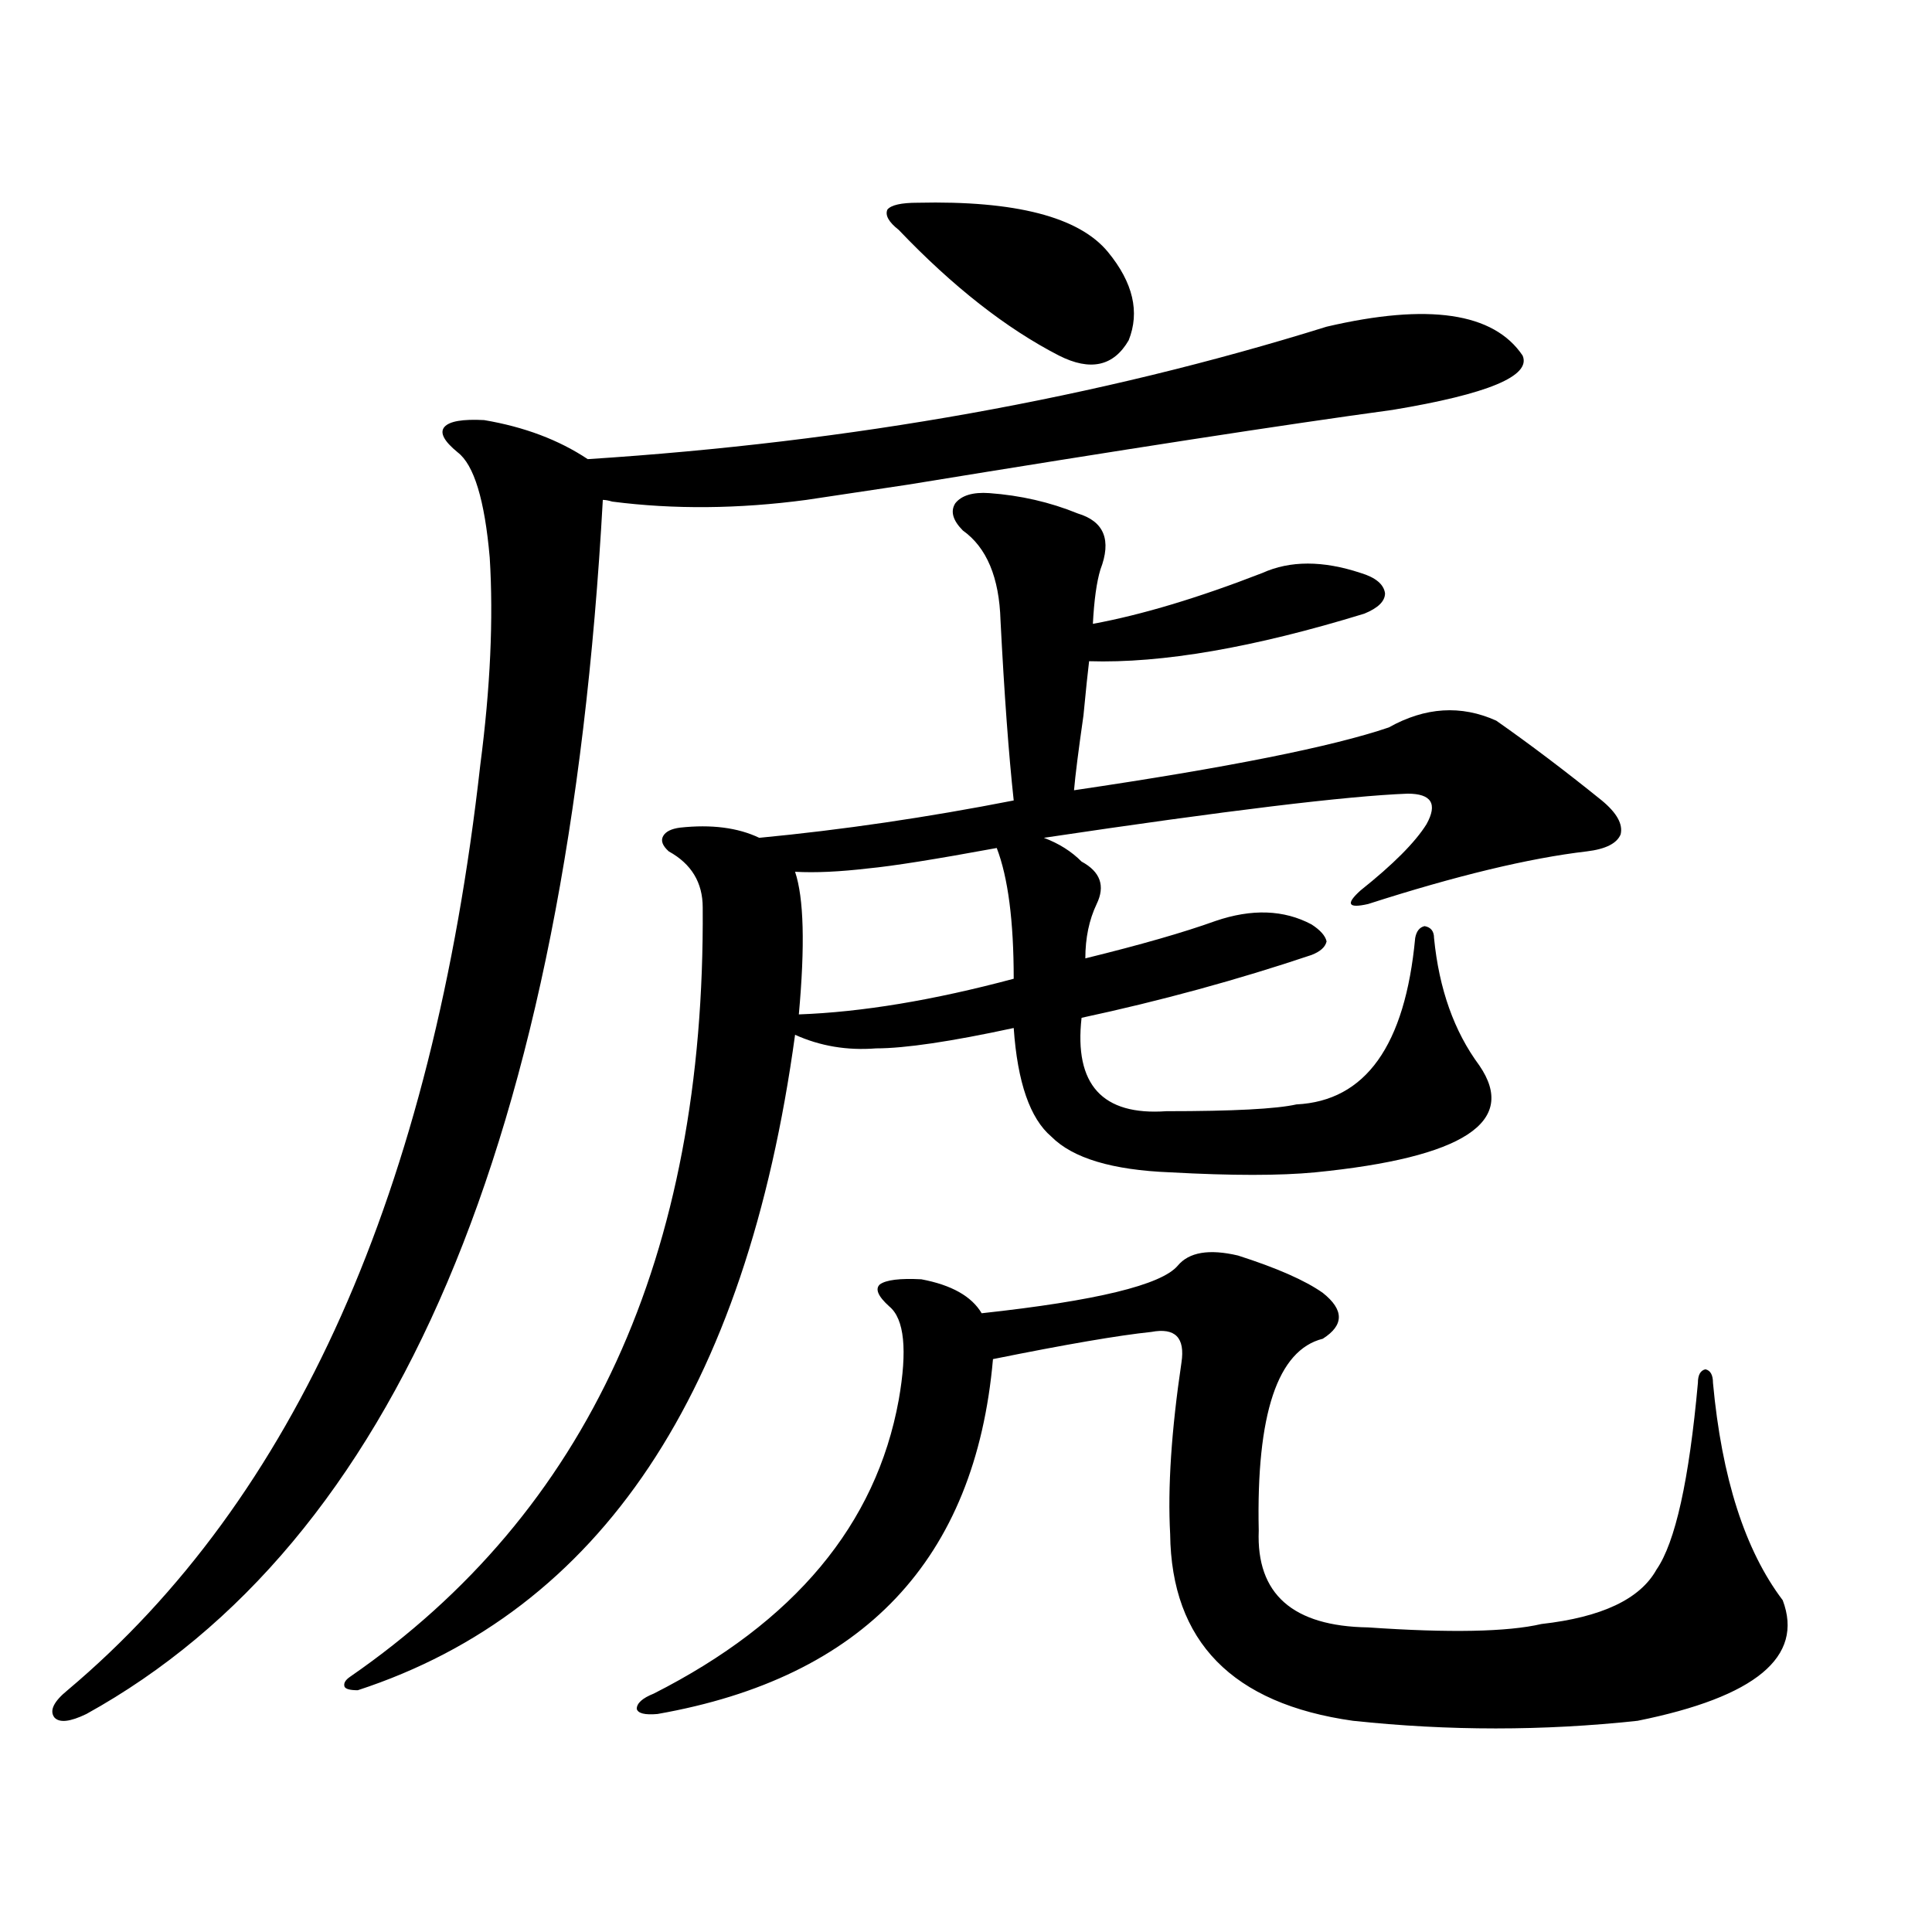
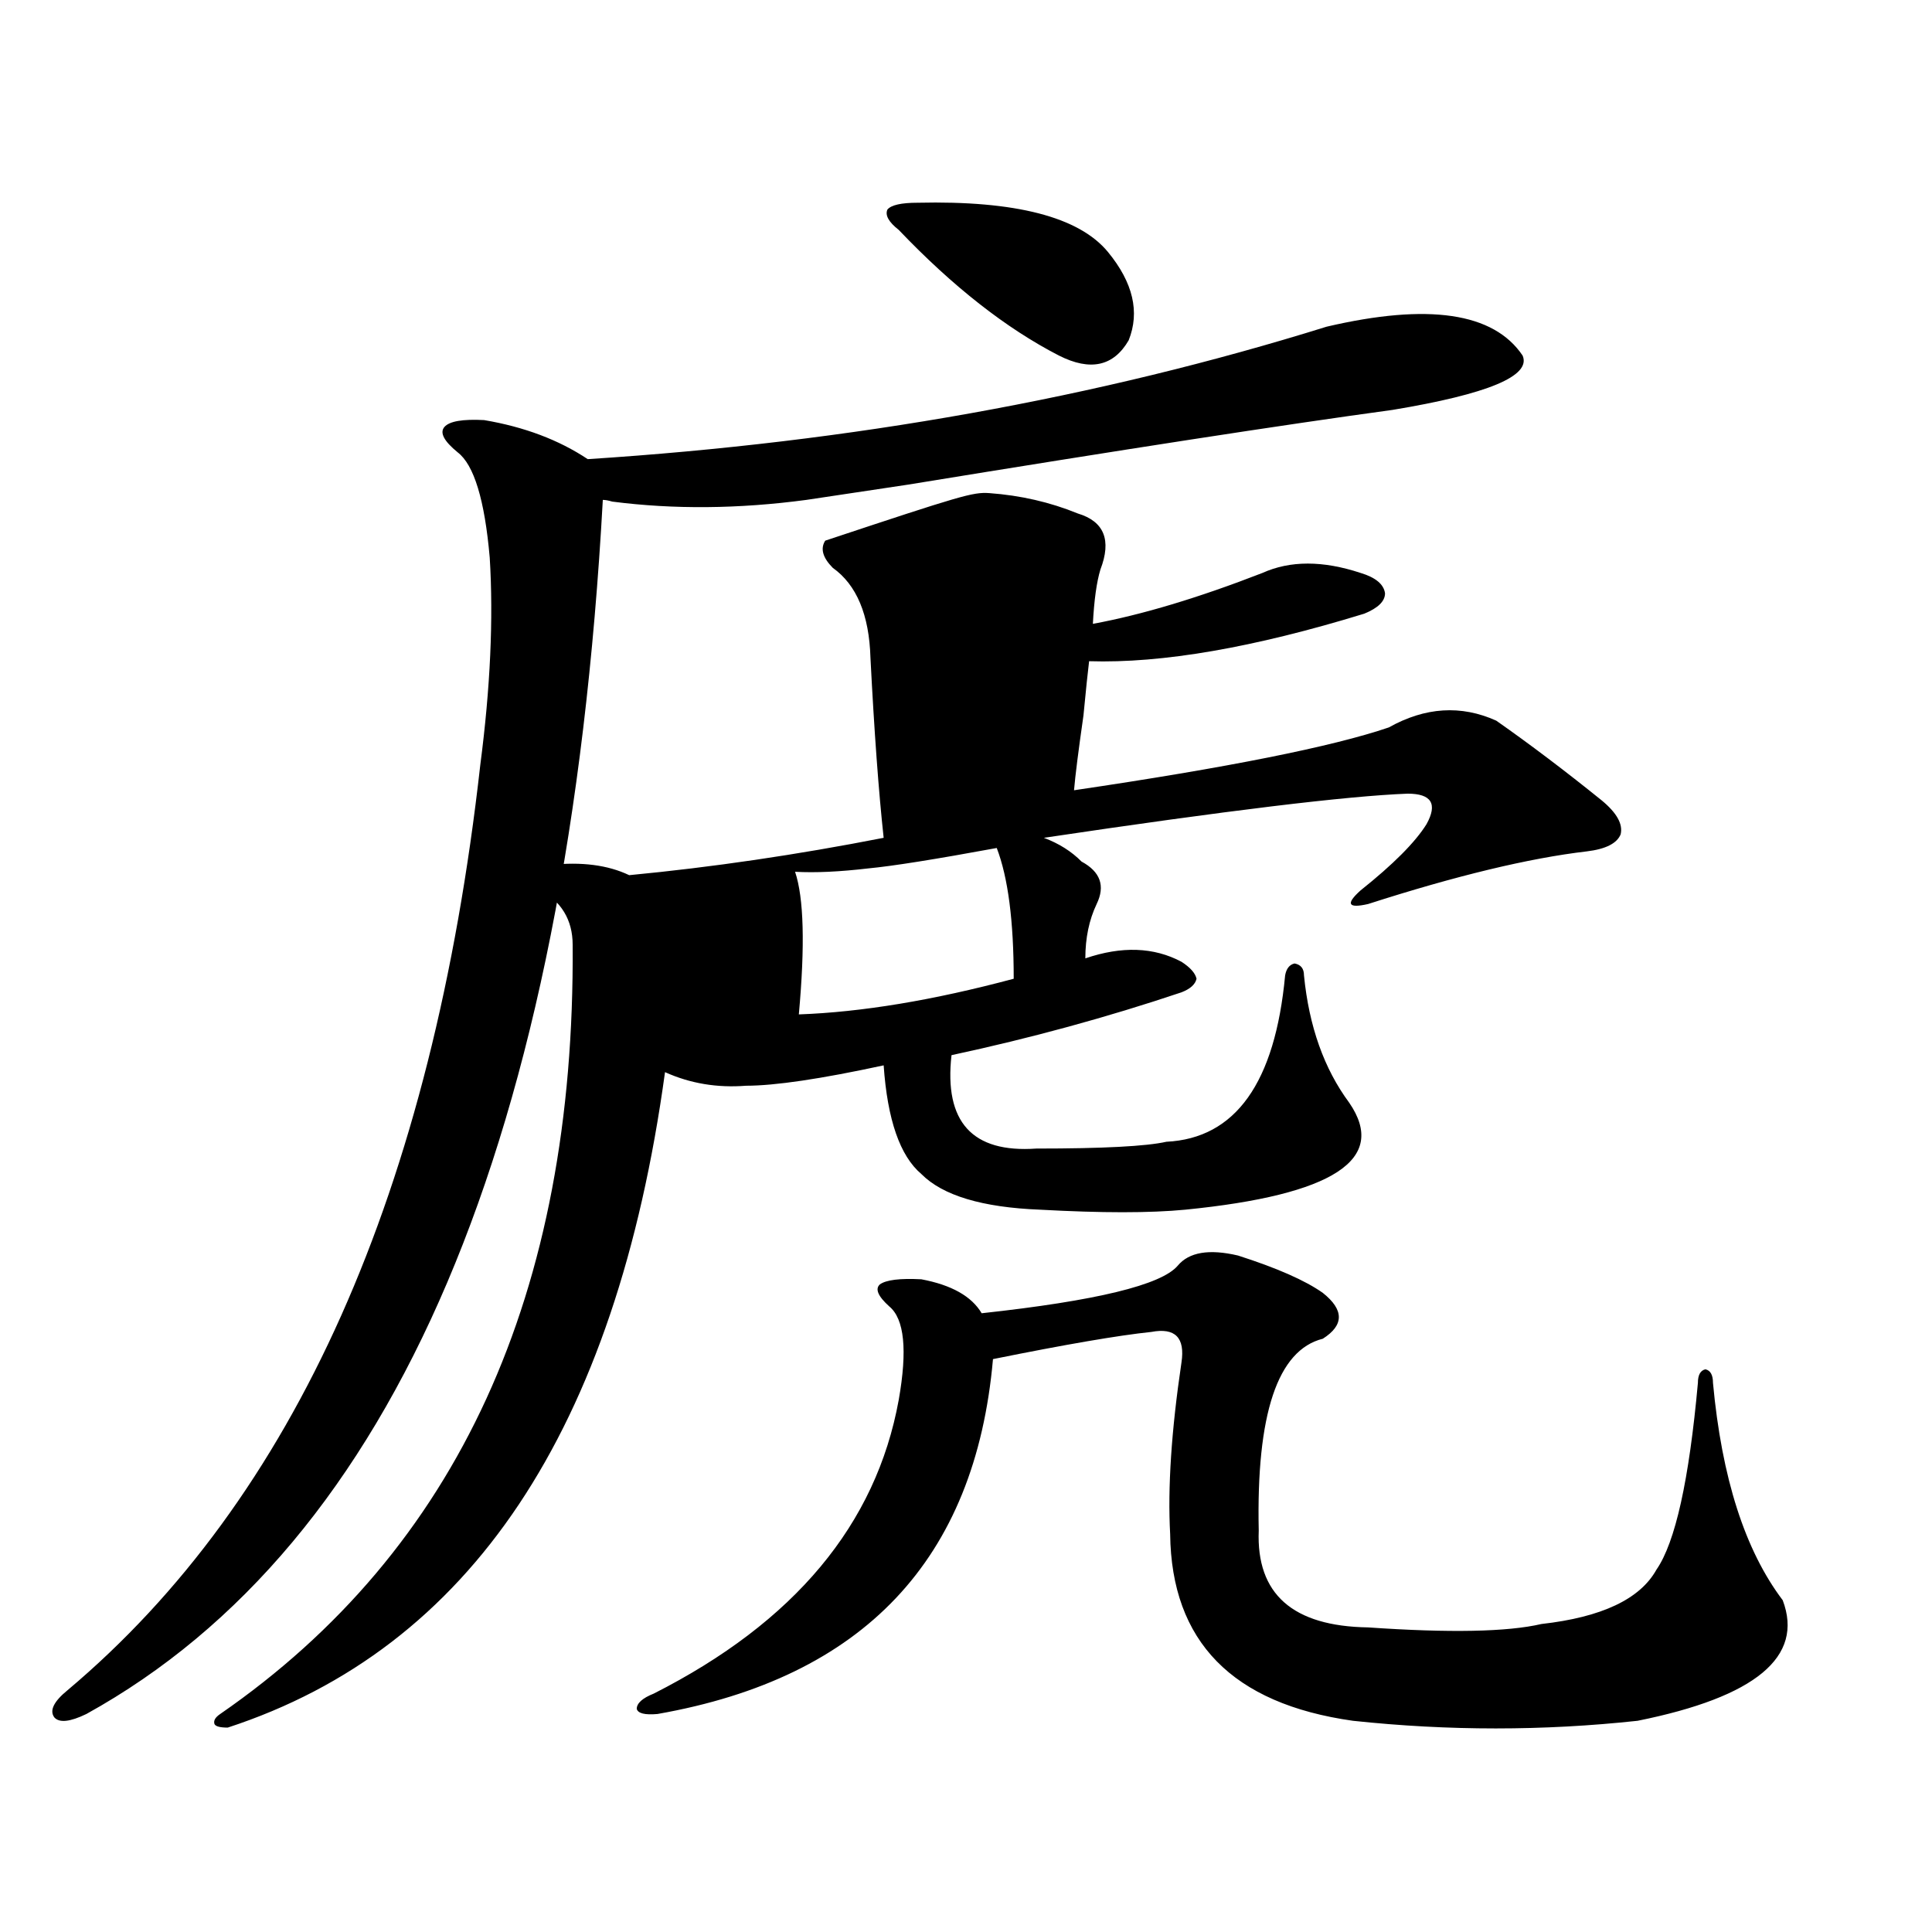
<svg xmlns="http://www.w3.org/2000/svg" version="1.1" id="图层_1" x="0px" y="0px" width="1000px" height="1000px" viewBox="0 0 1000 1000" enable-background="new 0 0 1000 1000" xml:space="preserve">
-   <path d="M686.642,169.098c52.682-12.305,86.492-7.32,101.461,14.941c4.543,10.547-17.896,19.926-67.315,28.125  c-55.943,7.621-139.509,20.517-250.726,38.672c-27.316,4.105-44.877,6.742-52.682,7.91c-35.121,4.696-68.626,4.984-100.485,0.879  c-1.951-0.577-3.582-0.879-4.878-0.879c-18.216,330.469-107.314,539.95-267.311,628.418c-8.46,4.093-13.993,4.683-16.585,1.758  c-2.606-3.516-0.335-8.212,6.829-14.063c117.711-99.015,188.929-258.687,213.653-479.004c5.198-39.839,6.829-75.586,4.878-107.227  c-2.606-29.883-8.14-48.038-16.585-54.492c-7.164-5.851-9.436-10.245-6.829-13.184c2.592-2.926,9.421-4.093,20.487-3.516  c20.808,3.516,38.688,10.258,53.657,20.215C440.794,228.863,568.261,206.012,686.642,169.098z M512.012,255.23  c16.25,1.181,31.539,4.696,45.853,10.547c13.658,4.106,17.561,13.774,11.707,29.004c-1.951,6.454-3.262,15.82-3.902,28.125  c25.365-4.683,54.633-13.472,87.803-26.367c14.299-6.44,31.219-6.44,50.73,0c7.805,2.349,12.027,5.864,12.683,10.547  c0,4.106-3.582,7.622-10.731,10.547c-57.239,17.578-104.723,25.79-142.436,24.609c-0.655,5.273-1.631,14.653-2.927,28.125  c-2.606,18.169-4.237,31.063-4.878,38.672c79.343-11.714,133.655-22.55,162.923-32.52c18.856-10.547,37.393-11.714,55.608-3.516  c17.561,12.305,35.762,26.079,54.633,41.309c7.805,6.454,11.052,12.305,9.756,17.578c-1.951,4.696-7.805,7.622-17.561,8.789  c-29.923,3.516-67.65,12.606-113.168,27.246c-5.213,1.181-8.14,1.181-8.78,0c-0.655-1.167,0.976-3.516,4.878-7.031  c16.905-13.472,28.292-24.897,34.146-34.277c5.854-10.547,2.592-15.82-9.756-15.82c-31.219,1.181-93.991,8.789-188.288,22.852  c7.805,2.938,14.299,7.031,19.512,12.305c9.756,5.273,12.348,12.606,7.805,21.973c-3.902,8.212-5.854,17.578-5.854,28.125  c28.612-7.031,51.051-13.472,67.315-19.336c18.856-6.44,35.441-5.851,49.755,1.758c4.543,2.938,7.149,5.864,7.805,8.789  c-0.655,2.938-3.262,5.273-7.805,7.031c-38.383,12.896-78.047,23.73-119.021,32.52c-3.902,34.579,10.731,50.688,43.901,48.34  c34.466,0,56.904-1.167,67.315-3.516c35.762-1.758,56.249-30.46,61.462-86.133c0.641-3.516,2.271-5.562,4.878-6.152  c3.247,0.591,4.878,2.637,4.878,6.152c2.592,26.367,10.396,48.34,23.414,65.918c20.152,29.306-8.14,47.763-84.876,55.371  c-18.216,1.758-43.261,1.758-75.12,0c-29.923-1.167-50.41-7.319-61.462-18.457c-11.066-9.366-17.561-28.125-19.512-56.25  c-32.529,7.031-56.264,10.547-71.218,10.547c-14.969,1.181-28.947-1.167-41.95-7.031  c-25.365,185.161-100.82,298.237-226.336,339.258c-3.902,0-6.188-0.591-6.829-1.758c-0.655-1.758,0.32-3.516,2.927-5.273  c122.924-84.952,183.73-217.667,182.435-398.145c0-12.882-5.854-22.55-17.561-29.004c-3.262-2.925-4.237-5.562-2.927-7.91  c1.296-2.335,4.223-3.804,8.78-4.395c16.25-1.758,29.908,0,40.975,5.273c42.926-4.093,86.827-10.547,131.704-19.336  c-2.606-24.019-4.878-55.069-6.829-93.164c-0.655-22.261-7.164-37.793-19.512-46.582c-5.213-5.273-6.509-9.957-3.902-14.063  C497.698,256.411,503.552,254.653,512.012,255.23z M609.57,655.133c5.854-7.031,16.25-8.789,31.219-5.273  c20.152,6.454,34.786,12.896,43.901,19.336c11.052,8.789,11.052,16.699,0,23.73c-23.414,5.864-34.48,38.974-33.17,99.316  c-1.311,32.808,17.561,49.507,56.584,50.098c42.271,2.925,72.193,2.335,89.754-1.758c31.219-3.516,51.051-12.896,59.511-28.125  c9.756-14.063,16.905-46.28,21.463-96.68c0-4.093,1.296-6.44,3.902-7.031c2.592,0.591,3.902,2.938,3.902,7.031  c4.543,49.219,16.585,86.724,36.097,112.5c11.052,29.292-13.993,50.098-75.12,62.402c-48.779,5.273-97.894,5.273-147.313,0  c-62.438-8.789-93.991-41.021-94.632-96.68c-1.311-24.019,0.641-53.613,5.854-88.77c1.951-12.882-3.262-18.155-15.609-15.82  c-16.92,1.758-44.236,6.454-81.949,14.063c-9.115,103.711-66.995,164.933-173.654,183.691c-6.509,0.577-10.091-0.302-10.731-2.637  c0-2.938,2.927-5.575,8.78-7.91c72.834-36.914,115.119-87.589,126.826-152.051c4.543-25.776,2.927-41.886-4.878-48.34  c-5.854-5.273-7.484-9.077-4.878-11.426c3.247-2.335,10.396-3.214,21.463-2.637c15.609,2.938,26.006,8.789,31.219,17.578  C567.285,673.302,601.11,665.103,609.57,655.133z M515.914,438.922c-31.874,5.864-53.992,9.38-66.34,10.547  c-14.969,1.758-27.651,2.349-38.048,1.758c4.543,13.485,5.198,38.095,1.951,73.828c32.515-1.167,69.587-7.319,111.217-18.457  C524.694,476.715,521.768,454.165,515.914,438.922z M474.939,104.938c50.73-1.168,83.565,7.333,98.534,25.488  c13.003,15.82,16.585,31.063,10.731,45.703c-7.805,13.485-19.847,16.122-36.097,7.91c-27.316-14.063-54.968-35.733-82.925-65.039  c-5.213-4.093-7.164-7.608-5.854-10.547C461.281,106.118,466.479,104.938,474.939,104.938z" />
+   <path d="M686.642,169.098c52.682-12.305,86.492-7.32,101.461,14.941c4.543,10.547-17.896,19.926-67.315,28.125  c-55.943,7.621-139.509,20.517-250.726,38.672c-27.316,4.105-44.877,6.742-52.682,7.91c-35.121,4.696-68.626,4.984-100.485,0.879  c-1.951-0.577-3.582-0.879-4.878-0.879c-18.216,330.469-107.314,539.95-267.311,628.418c-8.46,4.093-13.993,4.683-16.585,1.758  c-2.606-3.516-0.335-8.212,6.829-14.063c117.711-99.015,188.929-258.687,213.653-479.004c5.198-39.839,6.829-75.586,4.878-107.227  c-2.606-29.883-8.14-48.038-16.585-54.492c-7.164-5.851-9.436-10.245-6.829-13.184c2.592-2.926,9.421-4.093,20.487-3.516  c20.808,3.516,38.688,10.258,53.657,20.215C440.794,228.863,568.261,206.012,686.642,169.098z M512.012,255.23  c16.25,1.181,31.539,4.696,45.853,10.547c13.658,4.106,17.561,13.774,11.707,29.004c-1.951,6.454-3.262,15.82-3.902,28.125  c25.365-4.683,54.633-13.472,87.803-26.367c14.299-6.44,31.219-6.44,50.73,0c7.805,2.349,12.027,5.864,12.683,10.547  c0,4.106-3.582,7.622-10.731,10.547c-57.239,17.578-104.723,25.79-142.436,24.609c-0.655,5.273-1.631,14.653-2.927,28.125  c-2.606,18.169-4.237,31.063-4.878,38.672c79.343-11.714,133.655-22.55,162.923-32.52c18.856-10.547,37.393-11.714,55.608-3.516  c17.561,12.305,35.762,26.079,54.633,41.309c7.805,6.454,11.052,12.305,9.756,17.578c-1.951,4.696-7.805,7.622-17.561,8.789  c-29.923,3.516-67.65,12.606-113.168,27.246c-5.213,1.181-8.14,1.181-8.78,0c-0.655-1.167,0.976-3.516,4.878-7.031  c16.905-13.472,28.292-24.897,34.146-34.277c5.854-10.547,2.592-15.82-9.756-15.82c-31.219,1.181-93.991,8.789-188.288,22.852  c7.805,2.938,14.299,7.031,19.512,12.305c9.756,5.273,12.348,12.606,7.805,21.973c-3.902,8.212-5.854,17.578-5.854,28.125  c18.856-6.44,35.441-5.851,49.755,1.758c4.543,2.938,7.149,5.864,7.805,8.789  c-0.655,2.938-3.262,5.273-7.805,7.031c-38.383,12.896-78.047,23.73-119.021,32.52c-3.902,34.579,10.731,50.688,43.901,48.34  c34.466,0,56.904-1.167,67.315-3.516c35.762-1.758,56.249-30.46,61.462-86.133c0.641-3.516,2.271-5.562,4.878-6.152  c3.247,0.591,4.878,2.637,4.878,6.152c2.592,26.367,10.396,48.34,23.414,65.918c20.152,29.306-8.14,47.763-84.876,55.371  c-18.216,1.758-43.261,1.758-75.12,0c-29.923-1.167-50.41-7.319-61.462-18.457c-11.066-9.366-17.561-28.125-19.512-56.25  c-32.529,7.031-56.264,10.547-71.218,10.547c-14.969,1.181-28.947-1.167-41.95-7.031  c-25.365,185.161-100.82,298.237-226.336,339.258c-3.902,0-6.188-0.591-6.829-1.758c-0.655-1.758,0.32-3.516,2.927-5.273  c122.924-84.952,183.73-217.667,182.435-398.145c0-12.882-5.854-22.55-17.561-29.004c-3.262-2.925-4.237-5.562-2.927-7.91  c1.296-2.335,4.223-3.804,8.78-4.395c16.25-1.758,29.908,0,40.975,5.273c42.926-4.093,86.827-10.547,131.704-19.336  c-2.606-24.019-4.878-55.069-6.829-93.164c-0.655-22.261-7.164-37.793-19.512-46.582c-5.213-5.273-6.509-9.957-3.902-14.063  C497.698,256.411,503.552,254.653,512.012,255.23z M609.57,655.133c5.854-7.031,16.25-8.789,31.219-5.273  c20.152,6.454,34.786,12.896,43.901,19.336c11.052,8.789,11.052,16.699,0,23.73c-23.414,5.864-34.48,38.974-33.17,99.316  c-1.311,32.808,17.561,49.507,56.584,50.098c42.271,2.925,72.193,2.335,89.754-1.758c31.219-3.516,51.051-12.896,59.511-28.125  c9.756-14.063,16.905-46.28,21.463-96.68c0-4.093,1.296-6.44,3.902-7.031c2.592,0.591,3.902,2.938,3.902,7.031  c4.543,49.219,16.585,86.724,36.097,112.5c11.052,29.292-13.993,50.098-75.12,62.402c-48.779,5.273-97.894,5.273-147.313,0  c-62.438-8.789-93.991-41.021-94.632-96.68c-1.311-24.019,0.641-53.613,5.854-88.77c1.951-12.882-3.262-18.155-15.609-15.82  c-16.92,1.758-44.236,6.454-81.949,14.063c-9.115,103.711-66.995,164.933-173.654,183.691c-6.509,0.577-10.091-0.302-10.731-2.637  c0-2.938,2.927-5.575,8.78-7.91c72.834-36.914,115.119-87.589,126.826-152.051c4.543-25.776,2.927-41.886-4.878-48.34  c-5.854-5.273-7.484-9.077-4.878-11.426c3.247-2.335,10.396-3.214,21.463-2.637c15.609,2.938,26.006,8.789,31.219,17.578  C567.285,673.302,601.11,665.103,609.57,655.133z M515.914,438.922c-31.874,5.864-53.992,9.38-66.34,10.547  c-14.969,1.758-27.651,2.349-38.048,1.758c4.543,13.485,5.198,38.095,1.951,73.828c32.515-1.167,69.587-7.319,111.217-18.457  C524.694,476.715,521.768,454.165,515.914,438.922z M474.939,104.938c50.73-1.168,83.565,7.333,98.534,25.488  c13.003,15.82,16.585,31.063,10.731,45.703c-7.805,13.485-19.847,16.122-36.097,7.91c-27.316-14.063-54.968-35.733-82.925-65.039  c-5.213-4.093-7.164-7.608-5.854-10.547C461.281,106.118,466.479,104.938,474.939,104.938z" />
</svg>